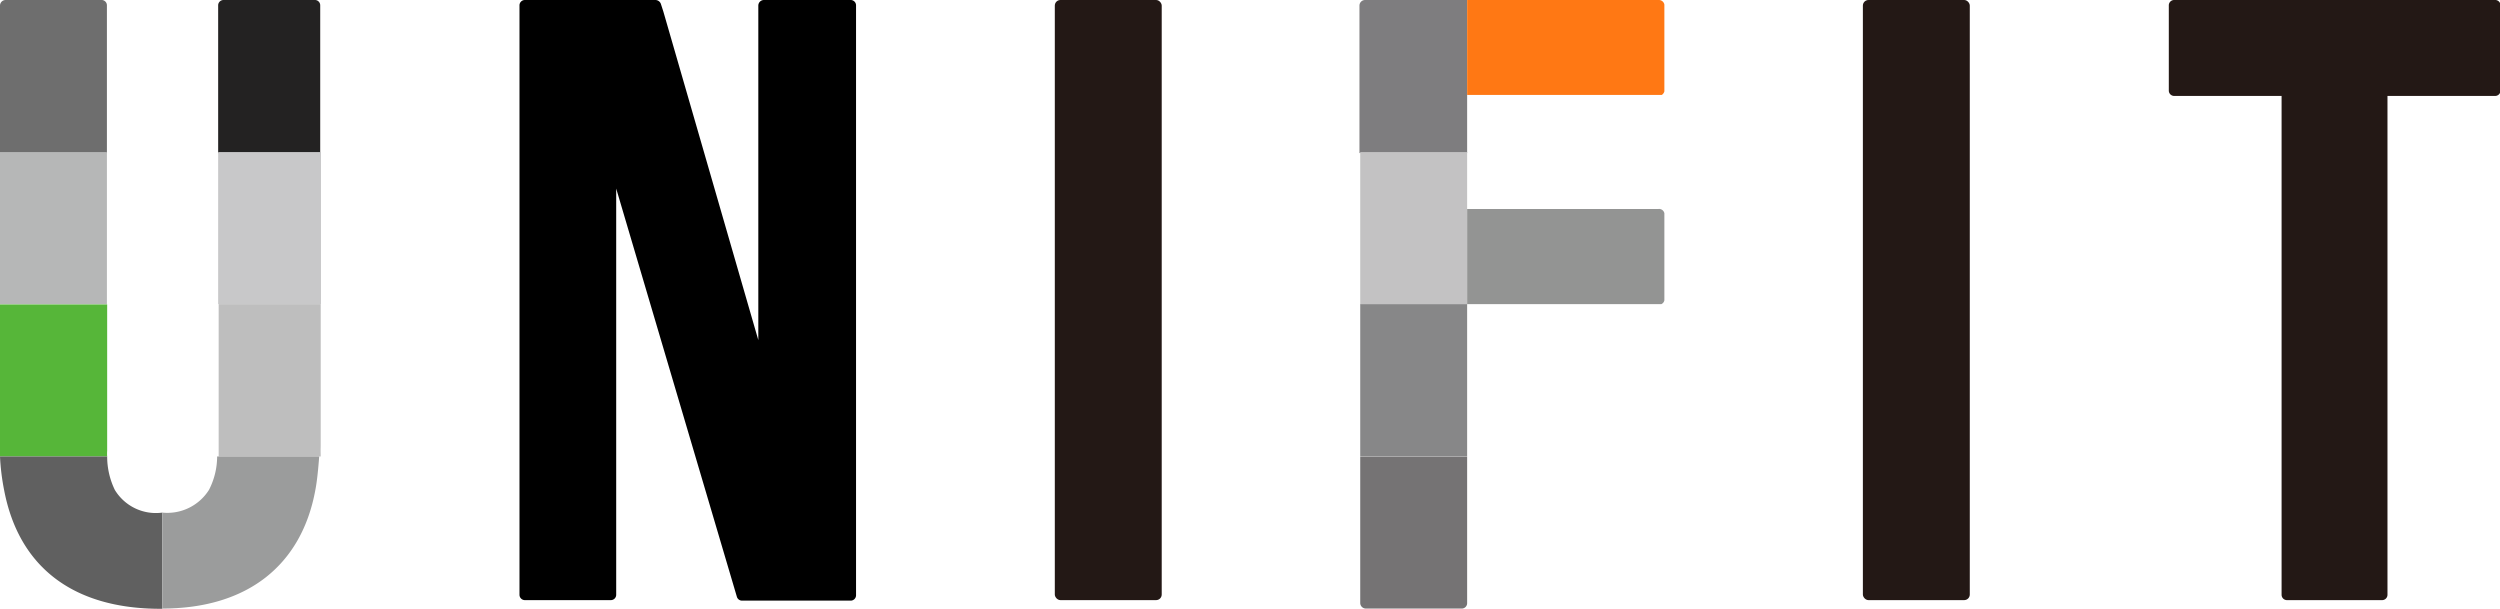
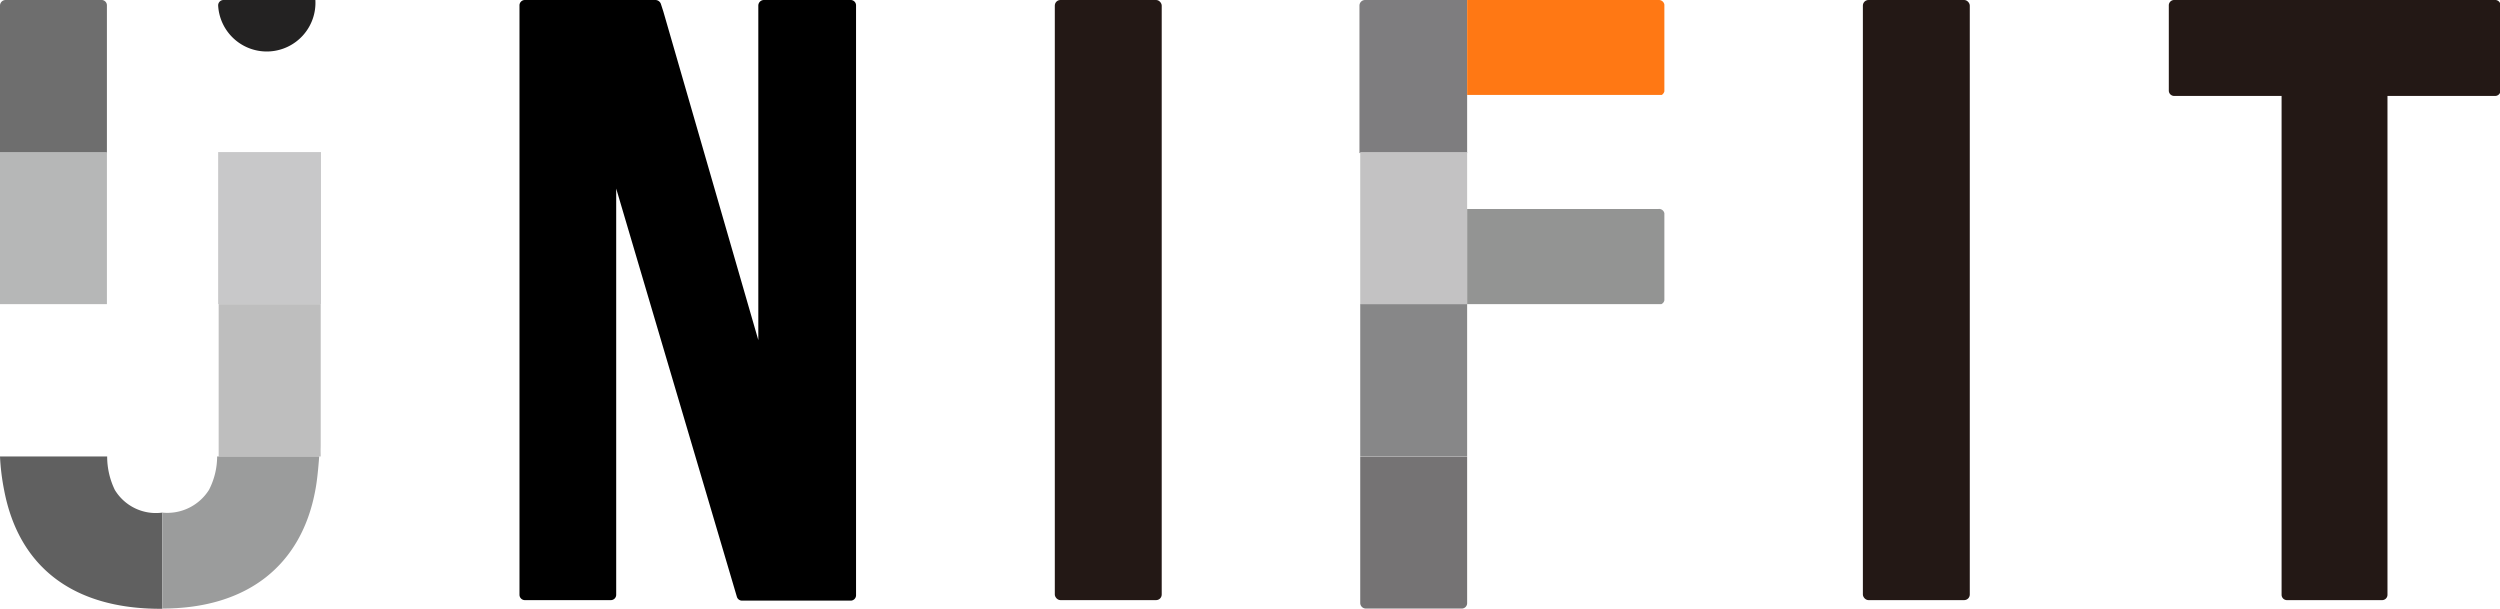
<svg xmlns="http://www.w3.org/2000/svg" viewBox="0 0 97.98 23.86">
  <defs>
    <style>.cls-1{fill:#231815;}.cls-2{fill:none;}.cls-3{fill:#7e7d7f;}.cls-4{fill:#c3c2c3;}.cls-5{fill:#757374;}.cls-6{fill:#ff7814;}.cls-7{fill:#878788;}.cls-8{fill:#939493;}.cls-9{fill:#6e6e6e;}.cls-10{fill:#b6b7b7;}.cls-11{fill:#232222;}.cls-12{fill:#c8c8c9;}.cls-13{fill:#56b639;}.cls-14{fill:#bebebe;}.cls-15{fill:#606060;}.cls-16{fill:#9b9c9c;}</style>
  </defs>
  <g id="レイヤー_2" data-name="レイヤー 2">
    <g id="レイヤー_1-2" data-name="レイヤー 1">
      <rect class="cls-1" x="41.34" width="4.19" height="23.52" rx="0.22" />
      <rect class="cls-1" x="73.01" width="4.19" height="23.52" rx="0.22" />
      <path class="cls-1" d="M97.77,0H85.2A.21.21,0,0,0,85,.22V3.55a.21.21,0,0,0,.21.21h4.21V23.31a.21.21,0,0,0,.21.21h3.73a.21.21,0,0,0,.21-.21V3.76h4.21A.21.21,0,0,0,98,3.55V.22A.21.21,0,0,0,97.77,0Z" />
      <path class="cls-2" d="M25.89.15l.1.31L25.9.15A.22.22,0,0,0,25.69,0h0A.23.23,0,0,1,25.89.15Z" />
      <path d="M33.34,0h-3.4a.22.22,0,0,0-.22.22V13.33L26,.46l-.1-.31A.23.23,0,0,0,25.68,0H20.57a.21.21,0,0,0-.21.22V23.31a.21.21,0,0,0,.21.21h3.37a.21.21,0,0,0,.21-.21V7.39l4.73,16a.21.21,0,0,0,.2.15h4.26a.21.21,0,0,0,.21-.21V.22A.21.21,0,0,0,33.34,0Z" />
      <path class="cls-3" d="M57.5,0h-4a.22.22,0,0,0-.22.22V6H57.5Z" />
      <polygon class="cls-4" points="57.5 6 57.5 5.96 53.31 5.96 53.31 11.93 57.5 11.93 57.5 6" />
      <path class="cls-5" d="M53.31,23.63a.22.22,0,0,0,.22.22h3.76a.21.21,0,0,0,.21-.22V17.89H53.31Z" />
      <path class="cls-6" d="M65.13,3.72a.24.24,0,0,0,.1-.14V.18A.22.22,0,0,0,65,0H57.5V3.72Z" />
      <rect class="cls-7" x="53.31" y="11.92" width="4.19" height="5.96" />
      <path class="cls-8" d="M65.11,11.92a.21.21,0,0,0,.12-.15V8.36A.21.21,0,0,0,65,8.19H57.5v3.73Z" />
      <path class="cls-9" d="M4.19.22A.21.21,0,0,0,4,0H.22A.22.22,0,0,0,0,.22V6H4.19Z" />
      <rect class="cls-10" y="5.96" width="4.19" height="5.96" />
-       <path class="cls-11" d="M12.36,0H8.76a.21.21,0,0,0-.21.22V6h4V.22A.21.21,0,0,0,12.36,0Z" />
+       <path class="cls-11" d="M12.36,0H8.76a.21.21,0,0,0-.21.22V6V.22A.21.21,0,0,0,12.36,0Z" />
      <rect class="cls-12" x="8.55" y="5.96" width="4.03" height="5.96" />
-       <path class="cls-13" d="M4.2,17.89a1.55,1.55,0,0,1,0-.22V11.93H0v5.51c0,.16,0,.3,0,.45Z" />
      <path class="cls-14" d="M12.57,17.44V11.92h-4v5.75c0,.08,0,.15,0,.22h4C12.56,17.74,12.57,17.59,12.57,17.44Z" />
      <path class="cls-15" d="M6.29,23.86h.07V20.09h0A1.88,1.88,0,0,1,4.5,19.2a3,3,0,0,1-.3-1.31H0A8.91,8.91,0,0,0,.16,19.2C.73,22.21,2.85,23.86,6.29,23.86Z" />
      <path class="cls-16" d="M6.36,20.09v3.76c3.33,0,5.46-1.69,6-4.65.09-.46.14-1.19.15-1.31h-4a2.87,2.87,0,0,1-.32,1.31A1.93,1.93,0,0,1,6.36,20.09Z" />
    </g>
  </g>
</svg>